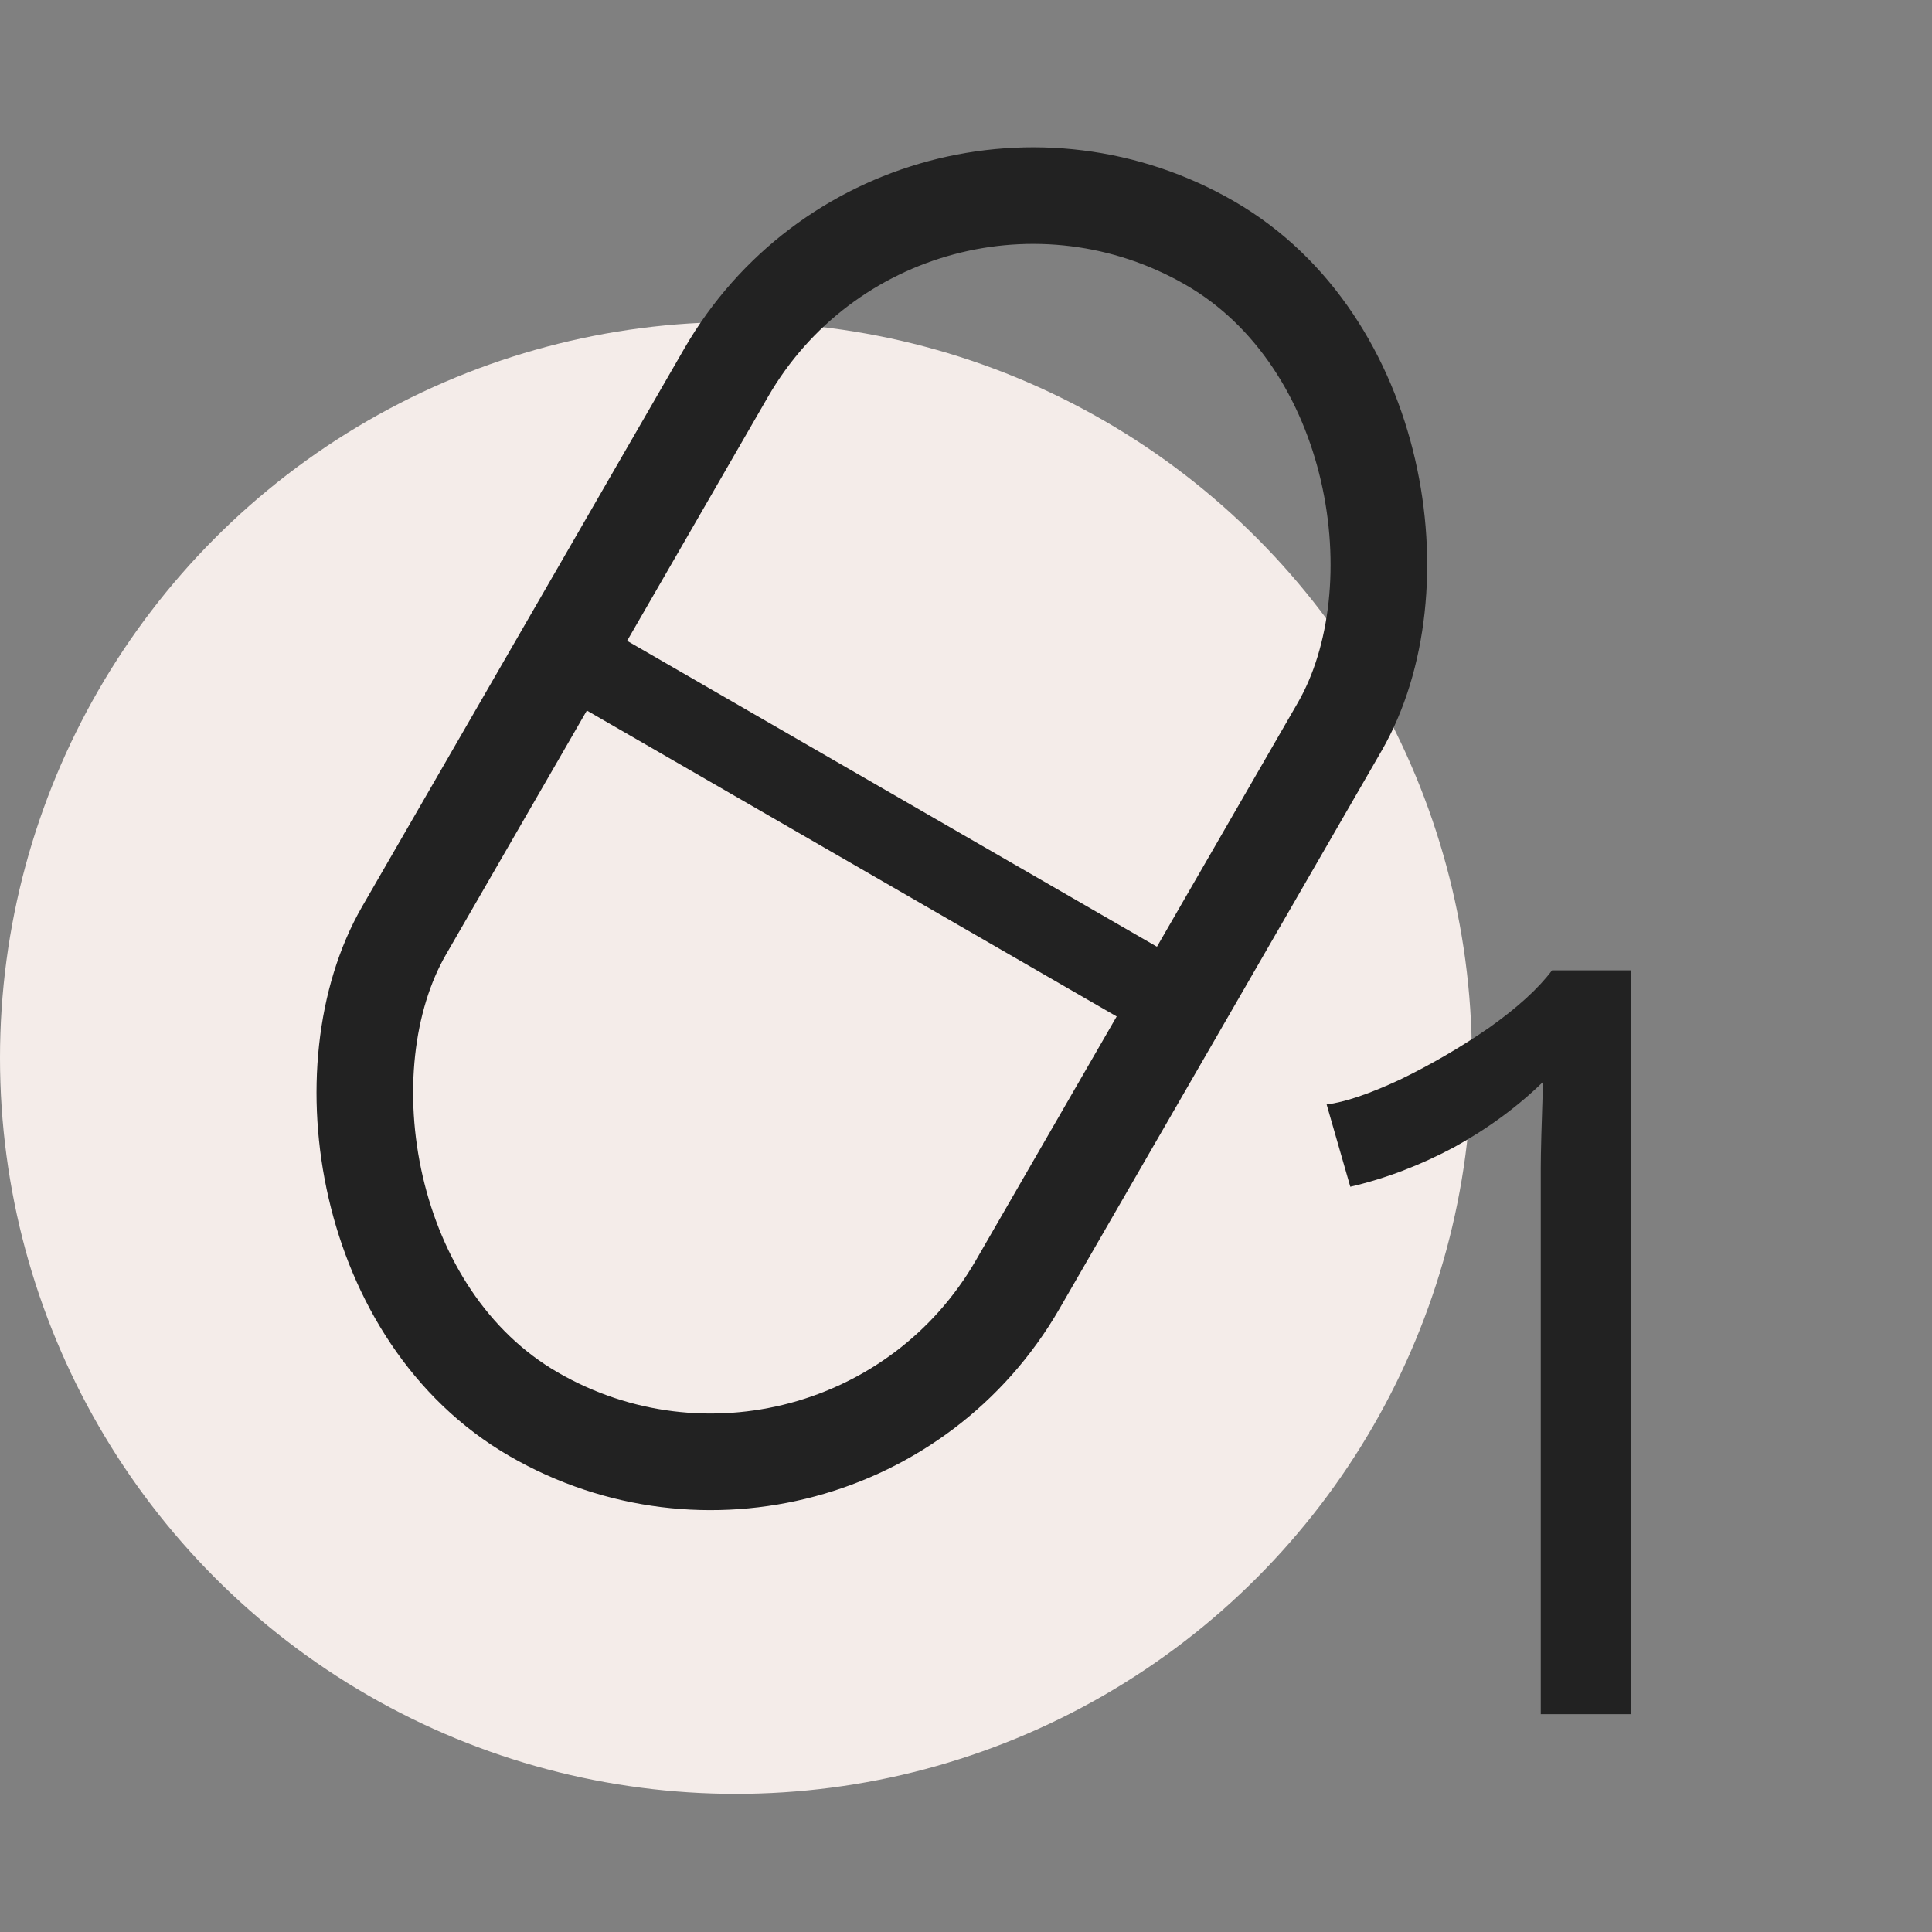
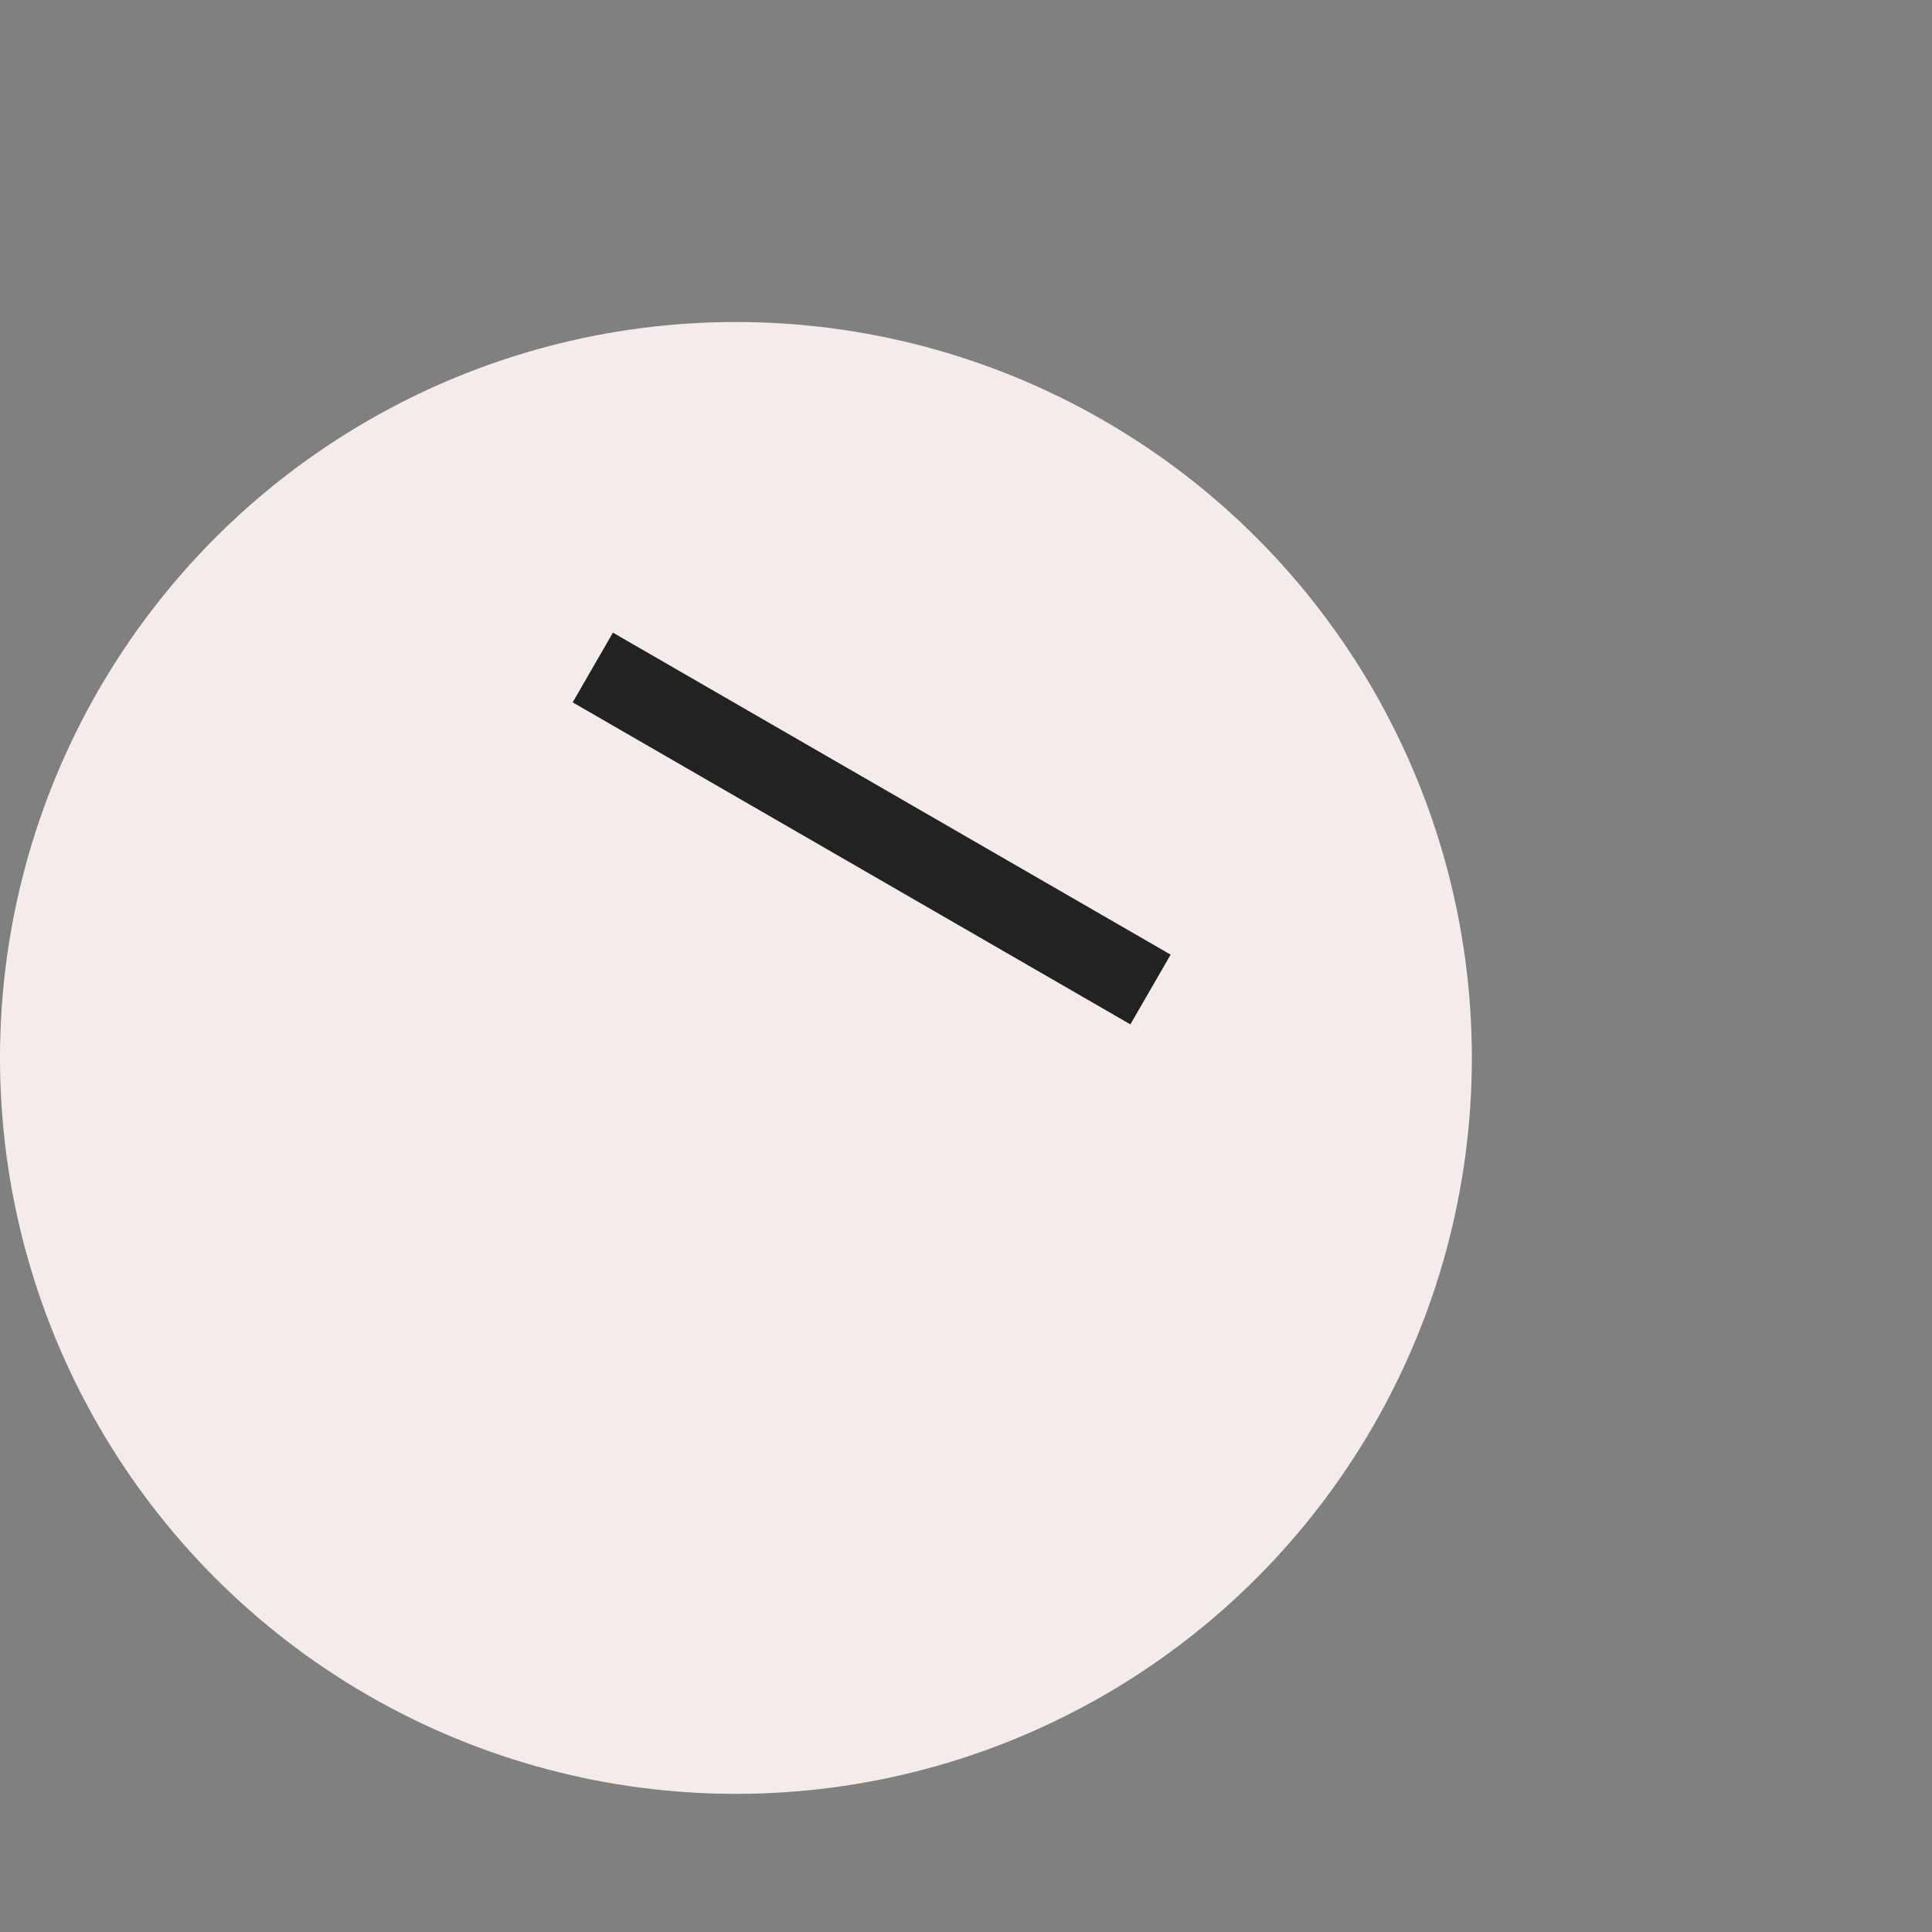
<svg xmlns="http://www.w3.org/2000/svg" width="12" height="12" viewBox="0 0 12 12" fill="none">
  <rect x="0" y="0" width="12" height="12" fill="#808080" stroke="none" />
  <circle cx="4.571" cy="6.571" r="4.571" fill="#F4ECE9" />
-   <rect x="5.61" y="0.41" width="4.4" height="8.4" rx="2.2" transform="rotate(30 5.61 0.41)" stroke="#222222" stroke-width="0.6" />
  <path d="M3.682 4.146L7.146 6.146" stroke="#222222" stroke-width="0.5" />
-   <path d="M10.13 6.027V10.647H9.57V7.259C9.57 7.161 9.575 6.982 9.584 6.72C9.426 6.874 9.241 7.01 9.031 7.126C8.821 7.238 8.607 7.32 8.387 7.371L8.24 6.86C8.352 6.846 8.504 6.795 8.695 6.706C8.887 6.613 9.071 6.506 9.248 6.384C9.426 6.258 9.556 6.139 9.64 6.027H10.13Z" fill="#222222" />
</svg>